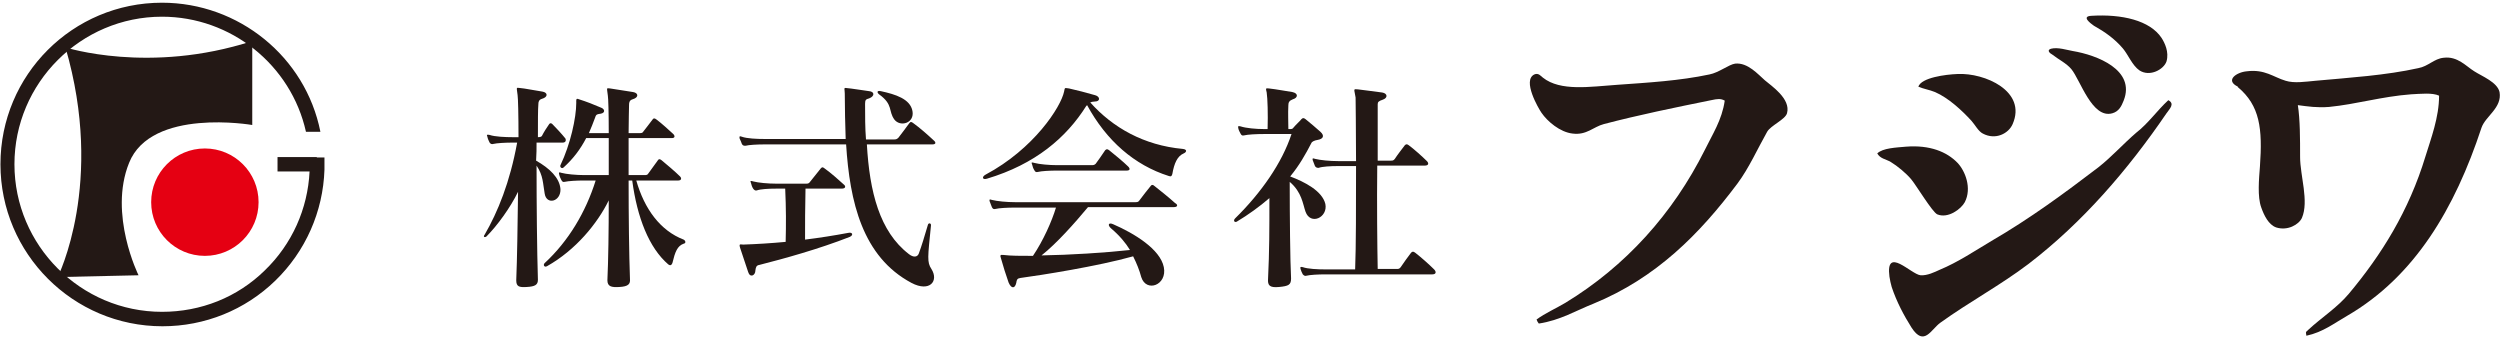
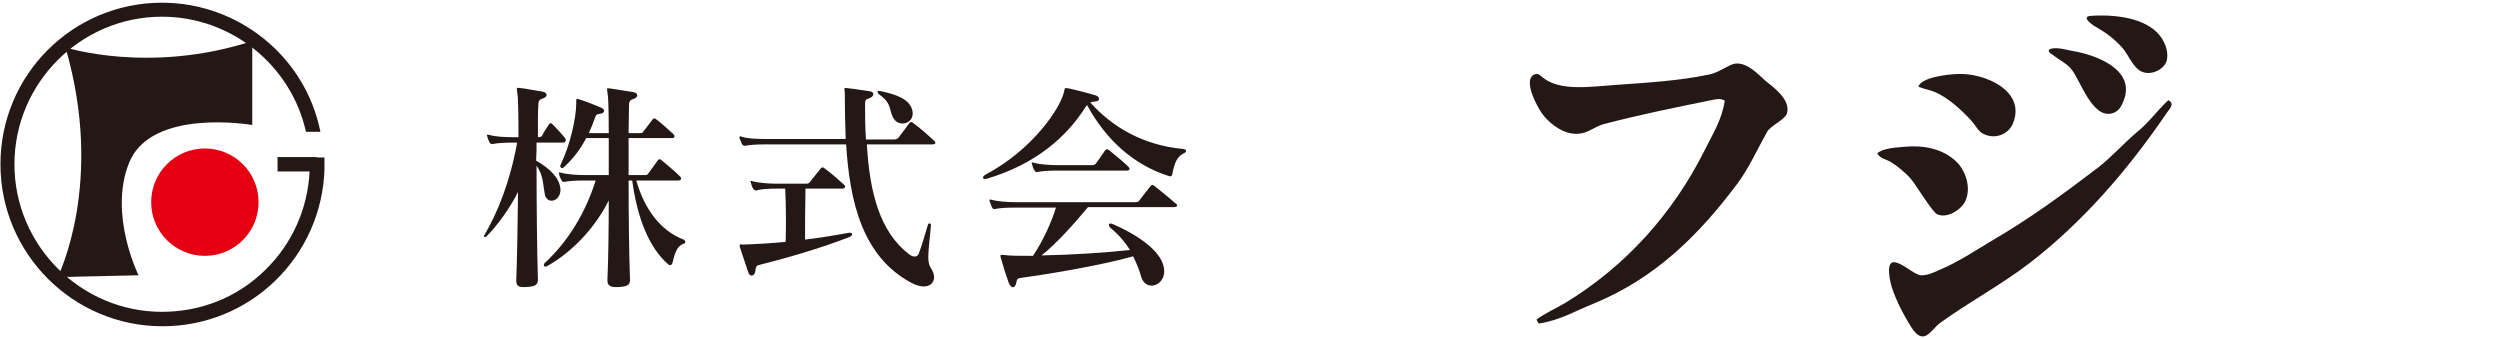
<svg xmlns="http://www.w3.org/2000/svg" version="1.1" id="レイヤー_2" x="0px" y="0px" viewBox="0 0 554 75" style="enable-background:new 0 0 554 75;" xml:space="preserve">
  <style type="text/css">
	.st0{fill:#231815;}
	.st1{fill:#E50012;}
</style>
  <g>
    <path class="st0" d="M14.5,10.5c0,0,18.6,6,41.4-1.4v18.6c0,0-22.4-3.9-27.3,8.4C24,47.5,30.7,61,30.7,61l-17.9,0.4   C12.8,61.3,23.3,40.6,14.5,10.5z" />
    <circle class="st1" cx="45.4" cy="44.8" r="11.9" />
    <path class="st0" d="M70.2,34.8h-8.7V38h7.1c-0.4,8.3-3.9,16.1-9.9,21.9c-6.1,6-14.2,9.2-22.8,9.2c-18,0-32.7-14.7-32.7-32.7   c0-18,14.7-32.7,32.7-32.7c15.3,0,28.6,10.7,31.9,25.5H71C67.7,12.6,52.9,0.6,35.9,0.6C16.1,0.6,0.1,16.6,0.1,36.4   c0,19.8,16.1,35.9,35.9,35.9c9.4,0,18.3-3.6,25-10.1c6.7-6.5,10.6-15.3,10.9-24.6c0-0.4,0-0.7,0-1.1v-1.6H70.2z" />
  </g>
  <g>
    <path class="st0" d="M151.5,54c-1.4,0.5-1.9,1.8-2.5,4.3c-0.2,0.5-0.5,0.6-0.9,0.3c-4.3-3.7-6.9-10.4-8-18.6h-0.8   c0,7.8,0.1,16.4,0.3,21.8c0.1,1.1-0.3,1.7-2.4,1.8c-1.7,0.1-2.6-0.1-2.6-1.5c0.2-4.2,0.3-11.1,0.3-17.7c-2.5,5.1-7.3,11-13.7,14.6   c-0.6,0.3-0.9-0.3-0.5-0.7C126,53.4,129.8,47,132,40h-2.6c-1.6,0-3.4,0.1-4.3,0.3c-0.4,0.1-0.5-0.1-0.7-0.4   c-0.2-0.4-0.4-0.8-0.5-1.3c-0.1-0.4,0-0.5,0.5-0.3c1.1,0.3,3.3,0.5,5.1,0.5h5.4c0-2.9,0-5.7,0-8.2h-5c-1.3,2.5-2.9,4.6-5,6.5   c-0.4,0.4-0.9-0.1-0.7-0.5c2.2-4.6,3.5-10.5,3.5-13.8c0-0.7-0.1-1.1,0.6-0.8c1.6,0.5,3.4,1.2,5,1.9c0.7,0.3,0.9,1.1-0.2,1.3   c-0.7,0.1-1,0.1-1.2,0.8c-0.5,1.3-0.9,2.4-1.4,3.5h4.4c0-4.5-0.1-7.8-0.2-8.3c-0.2-1.8-0.4-1.7,0.5-1.6c1.2,0.2,3.2,0.5,5.1,0.8   c1.2,0.2,1.3,1.2-0.1,1.6c-0.7,0.2-0.8,0.7-0.8,1.2c0,1-0.1,3.2-0.1,6.3h2.4c0.4,0,0.7,0,0.9-0.4c0.5-0.6,1.3-1.7,2-2.6   c0.2-0.3,0.4-0.4,0.9,0c1.2,0.9,2.6,2.2,3.7,3.2c0.4,0.4,0.4,0.9-0.3,0.9h-9.6c0,2.4,0,5.2,0,8.2h3.5c0.4,0,0.7,0,0.9-0.4   c0.6-0.8,1.5-2.1,2.1-2.9c0.2-0.3,0.4-0.3,0.8,0c1.1,0.9,3.1,2.6,4.1,3.6c0.4,0.4,0.3,0.9-0.4,0.9H141c1.8,6.3,5.3,11.1,10.5,13.1   C151.9,53.3,152.1,53.9,151.5,54z M124.7,31.6h-5.8c0,1.2,0,2.6-0.1,4c3,1.7,5.2,3.8,5.4,6.3c0.1,2.8-3.1,3.6-3.5,1   c-0.4-2.2-0.3-4-1.8-6.2c0,8.5,0.1,18.9,0.3,25.3c0,1.1-0.6,1.5-2.5,1.6c-1.7,0.1-2.3-0.1-2.3-1.5c0.2-4.7,0.3-12.3,0.4-19.6   c-1.7,3.5-4.6,7.5-7,9.9c-0.4,0.3-0.8,0.1-0.4-0.4c2.9-5,5.6-11.6,7.2-20.4h-1c-1.5,0-3.5,0.1-4.3,0.3c-0.3,0.1-0.6,0-0.8-0.3   c-0.2-0.4-0.4-0.8-0.5-1.3c-0.2-0.5-0.1-0.5,0.5-0.4c1.1,0.4,3.5,0.5,5.1,0.5h1.3c0-5-0.1-8.7-0.2-9.3c-0.2-1.8-0.4-1.7,0.5-1.6   c1.2,0.1,3,0.5,5,0.8c1.2,0.2,1.3,1.2-0.1,1.6c-0.7,0.2-0.8,0.7-0.8,1.2c-0.1,1.1-0.1,3.8-0.1,7.3c0.5,0,0.8-0.1,0.9-0.3   c0.4-0.8,1.1-1.9,1.6-2.6c0.2-0.3,0.5-0.2,0.7,0c0.8,0.8,2.1,2.2,2.9,3.2C125.5,31.2,125.3,31.6,124.7,31.6z" />
    <path class="st0" d="M198.2,26.5c-1.4-1.9-0.2-3.3-3.4-5.6c-0.5-0.4-0.5-0.9,0.4-0.7c3.2,0.7,6.5,1.7,7,4.4   C202.7,27.3,199.5,28.2,198.2,26.5z M206.6,32h-14.5c0.6,10.5,2.8,19.3,9.3,24.3c1,0.8,1.9,0.7,2.2-0.1c0.6-1.6,1.3-3.9,2-6.3   c0.1-0.6,0.8-0.5,0.7,0.1c-0.7,7-0.9,8.1,0.1,9.6c1.7,2.7-0.4,5.2-4.4,3.1c-10.9-5.8-13.7-18-14.5-30.7h-18c-1.7,0-3.5,0.1-4.3,0.3   c-0.3,0-0.6,0-0.8-0.4c-0.1-0.3-0.3-0.8-0.5-1.2c-0.1-0.5,0-0.6,0.5-0.4c1.1,0.4,3.3,0.5,5.1,0.5h17.9c-0.1-3.3-0.2-6.8-0.2-10.1   c0-0.9-0.3-1.3,0.3-1.2c1.2,0.1,3.6,0.5,5.1,0.7c1.2,0.1,1.3,1.1,0,1.6c-0.7,0.2-0.9,0.3-0.9,1.2c0,2.7,0,5.3,0.2,7.9h6.3   c0.4,0,0.6-0.1,0.9-0.4c0.8-1,1.5-2,2.4-3.2c0.3-0.4,0.5-0.3,0.9,0c1.4,1,3.1,2.5,4.5,3.8C207.4,31.5,207.5,32,206.6,32z    M168.3,58.7c-0.7,0.1-0.8,0.5-0.9,1.2c0,1.2-1.2,1.7-1.6,0.4c-0.6-1.9-1.2-3.5-1.8-5.4c-0.3-1,0.1-0.7,0.7-0.7   c3-0.1,6.2-0.3,9.4-0.6c0.1-3.8,0.1-7.4-0.1-11.8h-2c-1.7,0-3.5,0.1-4.3,0.4c-0.3,0.1-0.6-0.1-0.8-0.4c-0.2-0.3-0.4-0.8-0.5-1.3   c-0.2-0.4-0.1-0.5,0.5-0.3c1.1,0.3,3.3,0.5,5.1,0.5h6.7c0.4,0,0.6-0.1,0.8-0.4c0.8-1,1.6-2,2.4-3c0.3-0.3,0.4-0.3,0.8,0   c1.4,1,3.1,2.5,4.3,3.6c0.4,0.3,0.5,0.9-0.5,0.9h-8c-0.1,4.4-0.1,7.7-0.1,11.3c3.2-0.4,6.4-0.9,9.6-1.5c0.9-0.2,1.2,0.5,0.3,0.9   C181.4,55.2,173.8,57.3,168.3,58.7z" />
    <path class="st0" d="M259.8,38.5c-0.1,0.5-0.3,0.7-0.8,0.5c-7.6-2.4-13.8-7.8-18.1-15.7c-0.1,0.1-0.1,0.1-0.2,0.2   c-4.4,7-11.3,12.9-22,16.1c-1,0.3-1.2-0.4-0.3-0.9c10.7-5.7,16.7-15,17.4-18.4c0.2-1,0.1-0.8,1.1-0.7c1.8,0.4,3.7,0.9,5.8,1.5   c1.1,0.3,1.2,1.4-0.1,1.4c-0.4,0-0.8,0.1-1,0.2c5,5.6,11.9,9.5,20.5,10.3c1,0.1,0.9,0.7,0.2,1C260.9,34.6,260.2,36.2,259.8,38.5z    M249.7,37.8h-15.4c-1.7,0-3.5,0.1-4.3,0.3c-0.4,0.1-0.6,0-0.8-0.4c-0.2-0.3-0.4-0.8-0.5-1.3c-0.2-0.4-0.1-0.5,0.5-0.3   c1.1,0.3,3.3,0.5,5.1,0.5h7.6c0.3,0,0.6,0,0.9-0.3c0.5-0.7,1.4-1.9,2.1-3c0.3-0.3,0.5-0.3,0.9,0c1,0.8,3.2,2.6,4.2,3.6   C250.5,37.4,250.4,37.8,249.7,37.8z M260.1,45.9h-19c-3,3.6-6.9,8-10.3,10.7c6.3-0.1,14.2-0.6,19.6-1.2c-0.9-1.5-2.3-3.2-4.2-4.8   c-0.8-0.7-0.6-1.4,0.5-0.9c4.6,2,10.4,5.5,11.2,9.5c0.8,4-3.9,5.7-5,2.2c-0.4-1.5-1-3-1.8-4.6c-7.8,2.2-20.5,4.2-25,4.8   c-0.7,0.1-0.8,0.4-0.9,1.1c-0.3,1.3-1.1,1.3-1.7-0.1c-0.5-1.4-1.3-3.9-1.7-5.4c-0.2-0.6-0.2-0.8,0.6-0.7c1.5,0.2,3.8,0.2,6.5,0.2   c2.3-3.4,4.2-7.7,5.1-10.7h-9.1c-1.6,0-3.5,0.1-4.3,0.3c-0.4,0.1-0.6,0-0.8-0.4c-0.1-0.3-0.3-0.8-0.5-1.3c-0.1-0.4,0-0.5,0.5-0.3   c1.2,0.3,3.3,0.5,5.1,0.5h26.8c0.4,0,0.6-0.1,0.8-0.4c0.8-1.1,1.7-2.2,2.5-3.2c0.2-0.3,0.5-0.3,0.8,0c1.3,1,3.5,2.8,4.6,3.8   C261,45.3,261.1,45.9,260.1,45.9z" />
-     <path class="st0" d="M317.4,60.8h-23.6c-1.7,0-3.5,0.1-4.3,0.3c-0.3,0.1-0.5,0-0.8-0.3c-0.2-0.4-0.4-0.8-0.5-1.2   c-0.1-0.5,0-0.5,0.5-0.4c1.1,0.4,3.3,0.5,5.1,0.5h6.5c0.2-4.8,0.2-14.5,0.2-22.9h-4c-1.6,0-3.5,0.1-4.3,0.4c-0.4,0-0.6-0.1-0.8-0.4   c-0.1-0.3-0.3-0.8-0.5-1.3c-0.1-0.4,0-0.5,0.5-0.3c1.2,0.3,3.3,0.5,5.1,0.5h4c0-7.1-0.1-13-0.1-14.1c-0.3-1.9-0.6-1.9,0.5-1.8   c1.8,0.2,3.7,0.5,5.4,0.7c1.2,0.2,1.3,1.2,0.1,1.6c-0.9,0.3-1.1,0.5-1.1,1c0,0.9,0,6.1,0,12.5h2.8c0.5,0,0.7,0,1-0.4   c0.5-0.8,1.6-2.2,2.2-3c0.3-0.3,0.5-0.3,0.9,0c1.1,0.8,3,2.5,4,3.5c0.4,0.4,0.5,1-0.5,1h-10.5c-0.1,8.2,0,18,0.1,22.9h4.2   c0.4,0,0.6,0,0.9-0.4c0.6-0.9,1.6-2.3,2.3-3.2c0.3-0.3,0.5-0.3,0.9,0c1.3,1,3.1,2.6,4.2,3.7C318.3,60.2,318.3,60.8,317.4,60.8z    M289.3,46.9c-0.6-1.7-0.8-4.3-3.5-6.6c0,7.5,0.1,17.6,0.3,21.4c0,1.4-0.5,1.7-2.7,1.9c-2.1,0.2-2.5-0.4-2.4-1.8   c0.3-6.1,0.3-11.1,0.3-17.9c-2.2,1.9-4.7,3.7-7.2,5.2c-0.5,0.3-0.9-0.2-0.4-0.7c5.8-5.7,10.4-12.3,12.5-18.7h-6.1   c-1.7,0-3.6,0.1-4.4,0.3c-0.4,0.1-0.6,0-0.8-0.4c-0.2-0.4-0.4-0.7-0.5-1.2c-0.1-0.5,0-0.5,0.5-0.4c1.2,0.4,3.4,0.6,5.2,0.6h0.8   c0.1-3.3,0-6.8-0.2-8.1c-0.2-0.9-0.3-1,0.5-0.9c1.8,0.2,3.8,0.6,5.2,0.8c1.4,0.3,1.2,1.3,0.1,1.6c-0.8,0.3-1,0.7-1,1.3   c-0.1,1.9,0,3.8,0,5.3h0.3c0.5,0,0.6,0,0.9-0.4c0.4-0.5,1.3-1.3,1.7-1.8c0.3-0.3,0.5-0.3,0.9,0c1,0.8,2.4,2,3.3,2.8   c1,0.9,0.6,1.6-0.6,1.8c-0.7,0.1-1.3,0.4-1.4,0.7c-1.3,2.5-2.7,5-4.7,7.4c3.2,1.2,7.1,3.2,7.8,6.1C294.3,48.2,290.4,50,289.3,46.9z   " />
    <path class="st0" d="M422.4,32.5c5.2-0.4,9,1.1,11.4,3.6c1.7,1.8,3.2,5.6,1.6,8.7c-0.8,1.5-3.7,3.7-6.1,2.7   c-1.1-0.5-4.7-6.5-5.8-7.8c-1.1-1.3-3-2.9-4.5-3.8c-1.2-0.7-2.3-0.7-3-1.9C417.2,32.8,420.2,32.7,422.4,32.5z" />
    <path class="st0" d="M480.5,22.2c1.5,0.8,0.3,1.9-0.4,2.9c-8.6,12.6-18.6,24.2-30.6,33.4c-6.2,4.7-13.1,8.4-19.5,13   c-2.1,1.5-3.6,5.4-6.4,1.1c-1.7-2.7-3.3-5.7-4.4-9c-0.2-0.7-0.4-1.6-0.5-2.3c-0.9-6.9,4.8-0.5,6.9-0.3c1.5,0.1,3.1-0.7,4.2-1.2   c4.1-1.7,7.8-4.2,11.5-6.4c8.6-5,16.2-10.6,23.8-16.4c2.9-2.3,5.5-5.2,8.3-7.6C476.1,27.3,478,24.5,480.5,22.2z" />
    <path class="st0" d="M433.8,16.4c6-0.3,15.4,3.8,12.2,11.1c-0.9,2.1-3.8,3.6-6.6,2.1c-1-0.5-1.7-1.9-2.5-2.8   c-2.1-2.3-5.1-5.1-8.1-6.4c-1.2-0.5-2.6-0.7-3.7-1.2C425.8,17.2,431.1,16.5,433.8,16.4z" />
    <path class="st0" d="M384.5,14.1c2.8-0.3,5.1,2.4,6.6,3.7c1.4,1.2,5.8,4.1,4.9,7.3c-0.4,1.4-3.6,2.7-4.4,4.1c-2.2,3.9-4,8-6.6,11.5   c-8.4,11.2-18,20.9-31.9,26.6c-3.8,1.5-7.4,3.7-12.1,4.4c-0.3-0.4-0.3-0.4-0.5-0.9c1.9-1.4,4.4-2.5,6.4-3.7   c13.3-8.1,23.8-19.7,30.9-33.9c1.6-3.3,3.8-6.6,4.4-10.9c-0.9-0.5-1.6-0.4-3-0.1c-7.9,1.6-16.2,3.3-23.8,5.3   c-2.3,0.6-3.8,2.5-6.9,2.1c-2.8-0.3-5.6-2.7-6.9-4.6c-0.7-1-4.3-7.2-1.6-8.5c0.9-0.4,1.4,0.3,1.9,0.7c3.9,3.1,10.5,2,16.4,1.6   c7-0.5,13.9-0.9,20.5-2.3C380.9,16.1,383.1,14.3,384.5,14.1z" />
-     <path class="st0" d="M541.5,12.8c3.1-0.4,5,1.9,6.8,3c1.7,1.1,5.1,2.4,5.6,4.6c0.6,3.5-3.1,5.3-4,7.9C544,46.2,535.1,61.3,520.1,70   c-2.8,1.6-5.3,3.6-9,4.4c-0.1-0.8-0.3-0.7,0.4-1.3c2.9-2.7,6.4-4.9,9-8c7.2-8.6,13.3-18.3,17-30.5c1.2-3.9,3-8.6,3-13.4   c-1.5-0.7-4.1-0.4-6.2-0.3c-6.6,0.5-12.1,2.2-18.2,2.8c-2.7,0.2-4.6-0.1-6.9-0.4c0.5,3.2,0.5,7.5,0.5,11.5c0,4.1,2,9.8,0.4,13.5   c-0.7,1.5-3.2,2.9-5.7,2.1c-1.7-0.6-2.7-2.7-3.3-4.4c-0.9-2.4-0.5-6.4-0.3-9.1c0.6-8.4,0-13.5-4.9-17.6c0,0,0-0.1,0-0.1   c-2.9-1.4-0.3-3.2,2-3.4c4-0.5,5.9,1.3,8.6,2.1c1.9,0.6,4.4,0.2,6.6,0c7.7-0.7,15.6-1.2,22.8-2.8C538.1,14.7,539.4,13,541.5,12.8z" />
    <path class="st0" d="M454.5,10.8c1.5-0.4,3.6,0.3,4.8,0.5c5.4,0.9,14,4.2,11.3,11c-0.5,1.3-1.1,2.4-2.5,2.8   c-4.5,1.3-7.1-7.4-9.1-9.8c-1.1-1.3-2.8-2.1-4.2-3.2C454.2,11.8,453.5,11.1,454.5,10.8z" />
    <path class="st0" d="M463.5,3.5c6.7-0.4,12.9,1,15.5,4.9c0.7,1.1,1.7,3.1,1.1,5.2c-0.6,1.8-3.7,3.5-6,2c-1.6-1.1-2.5-3.5-3.7-4.9   c-1.8-2.1-3.9-3.6-6.4-5C463.3,5.2,461.1,3.6,463.5,3.5z" />
  </g>
</svg>